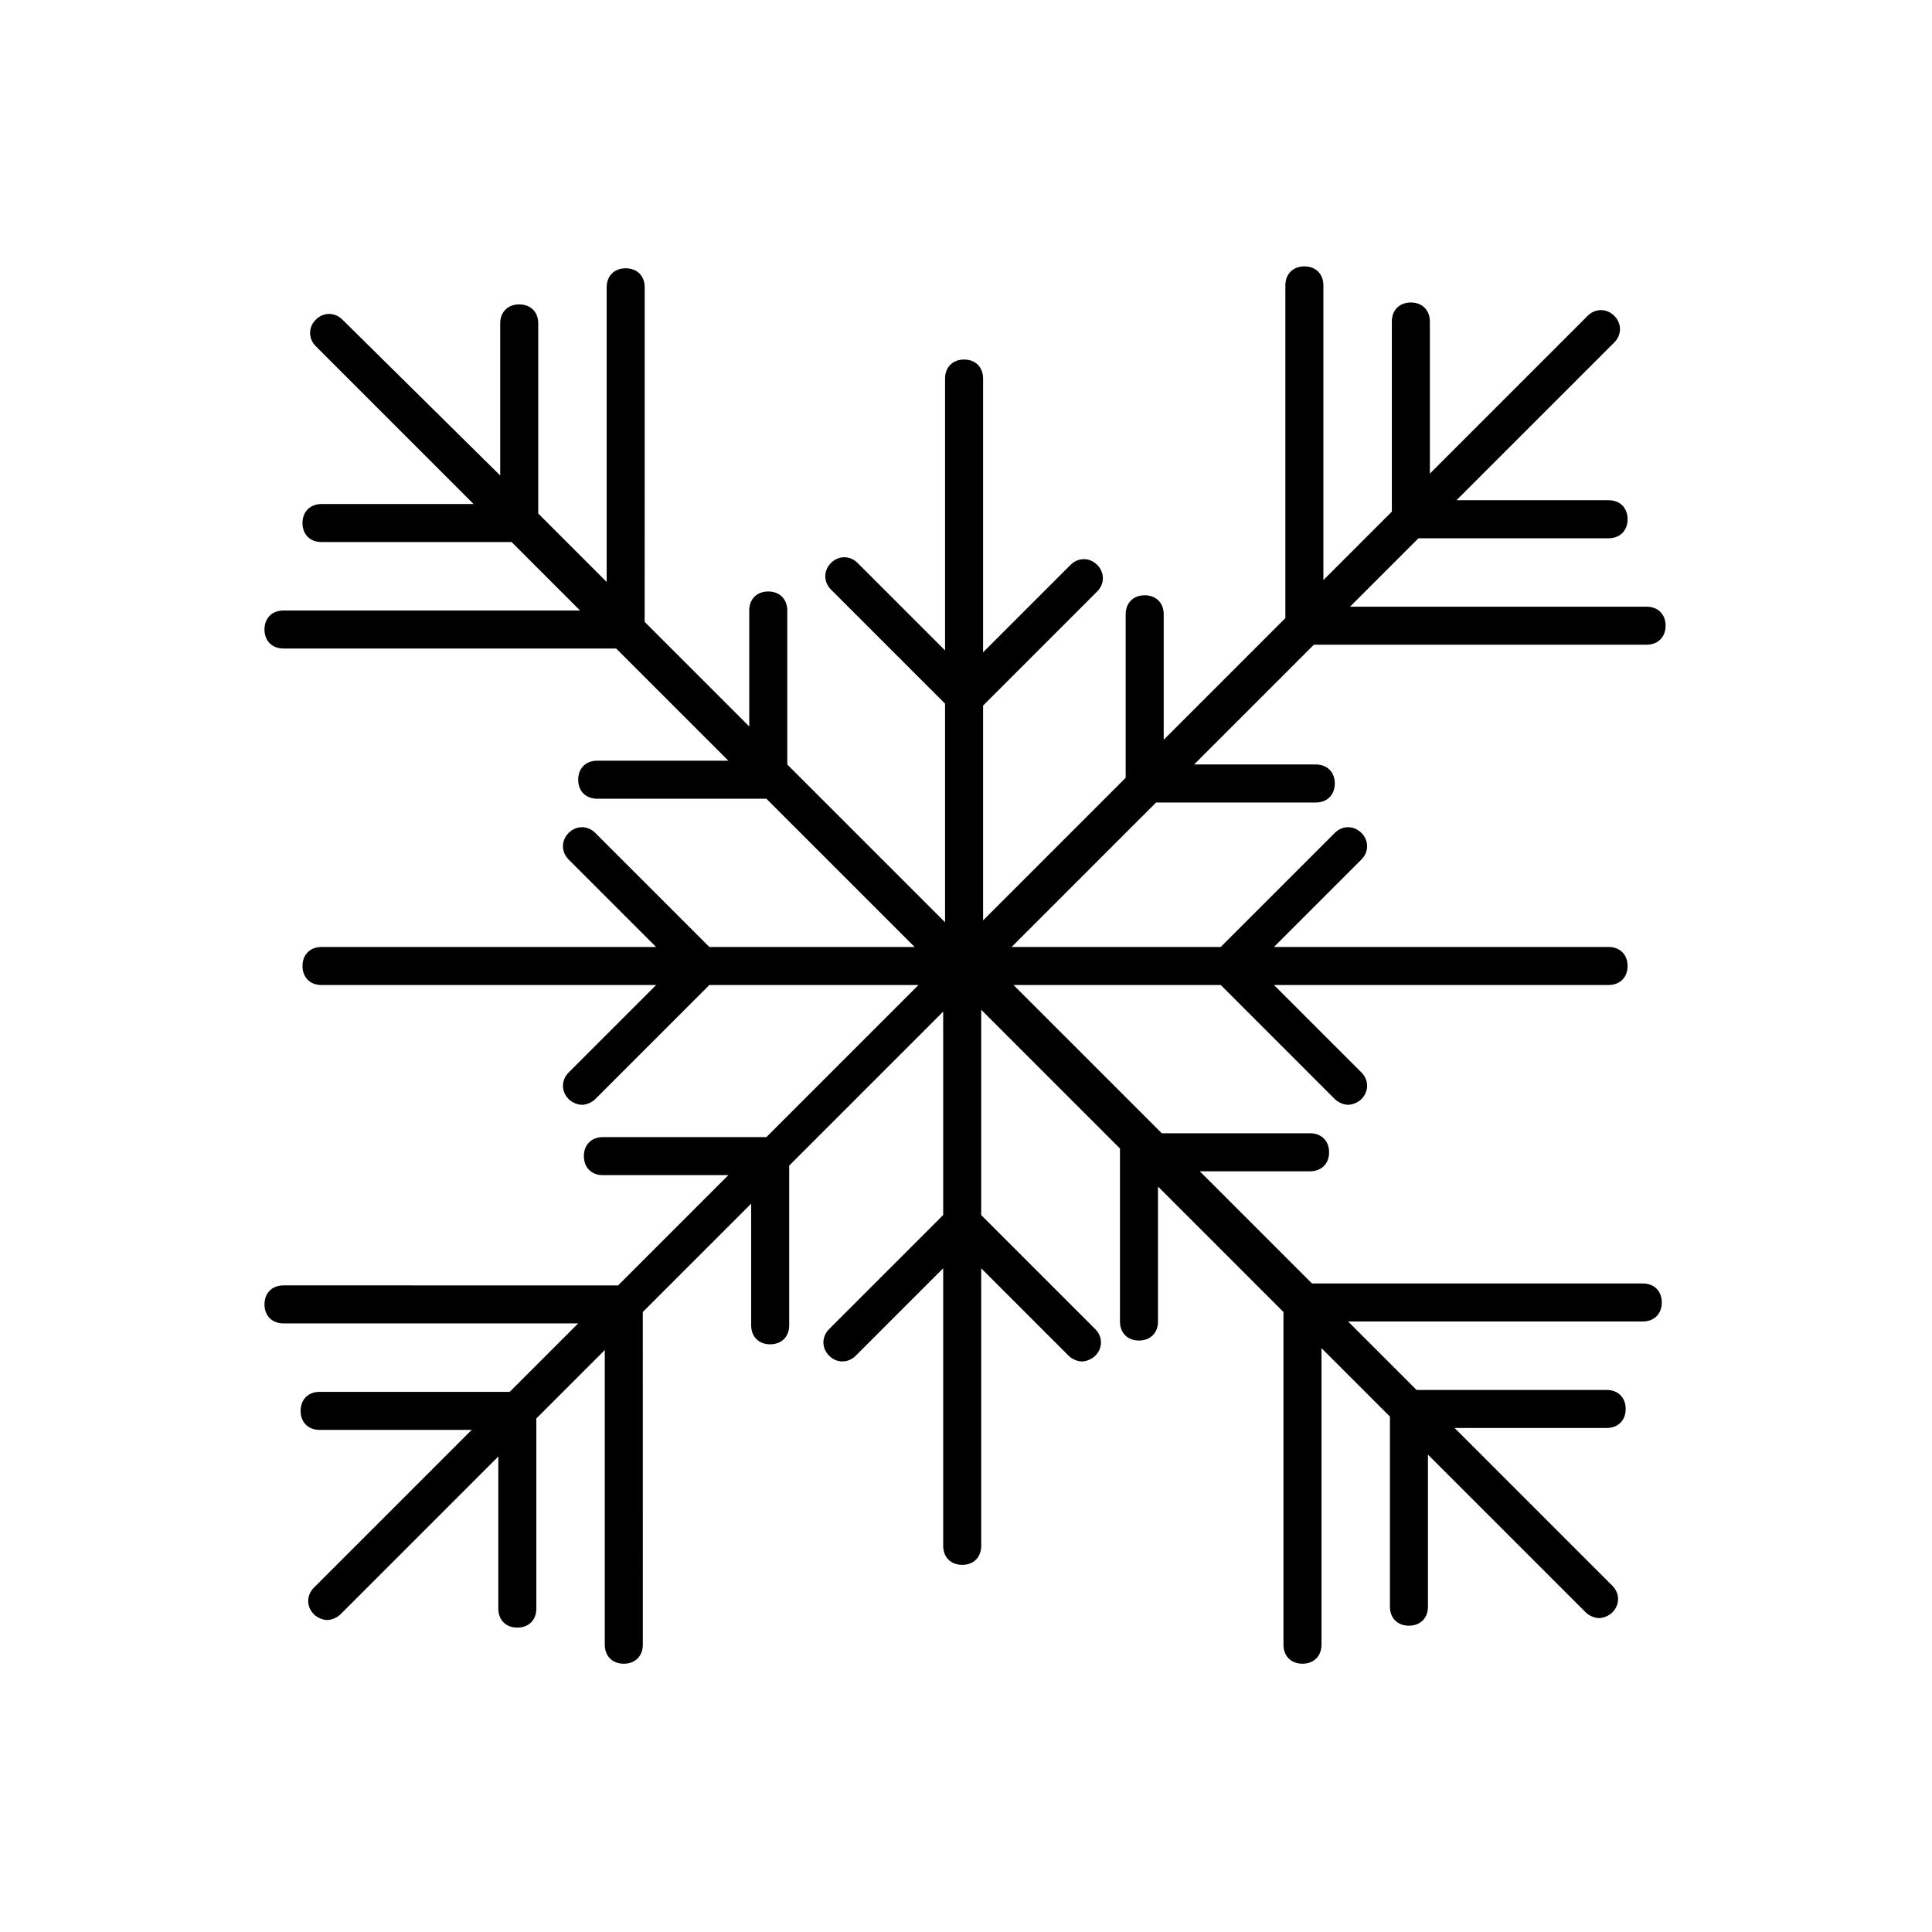
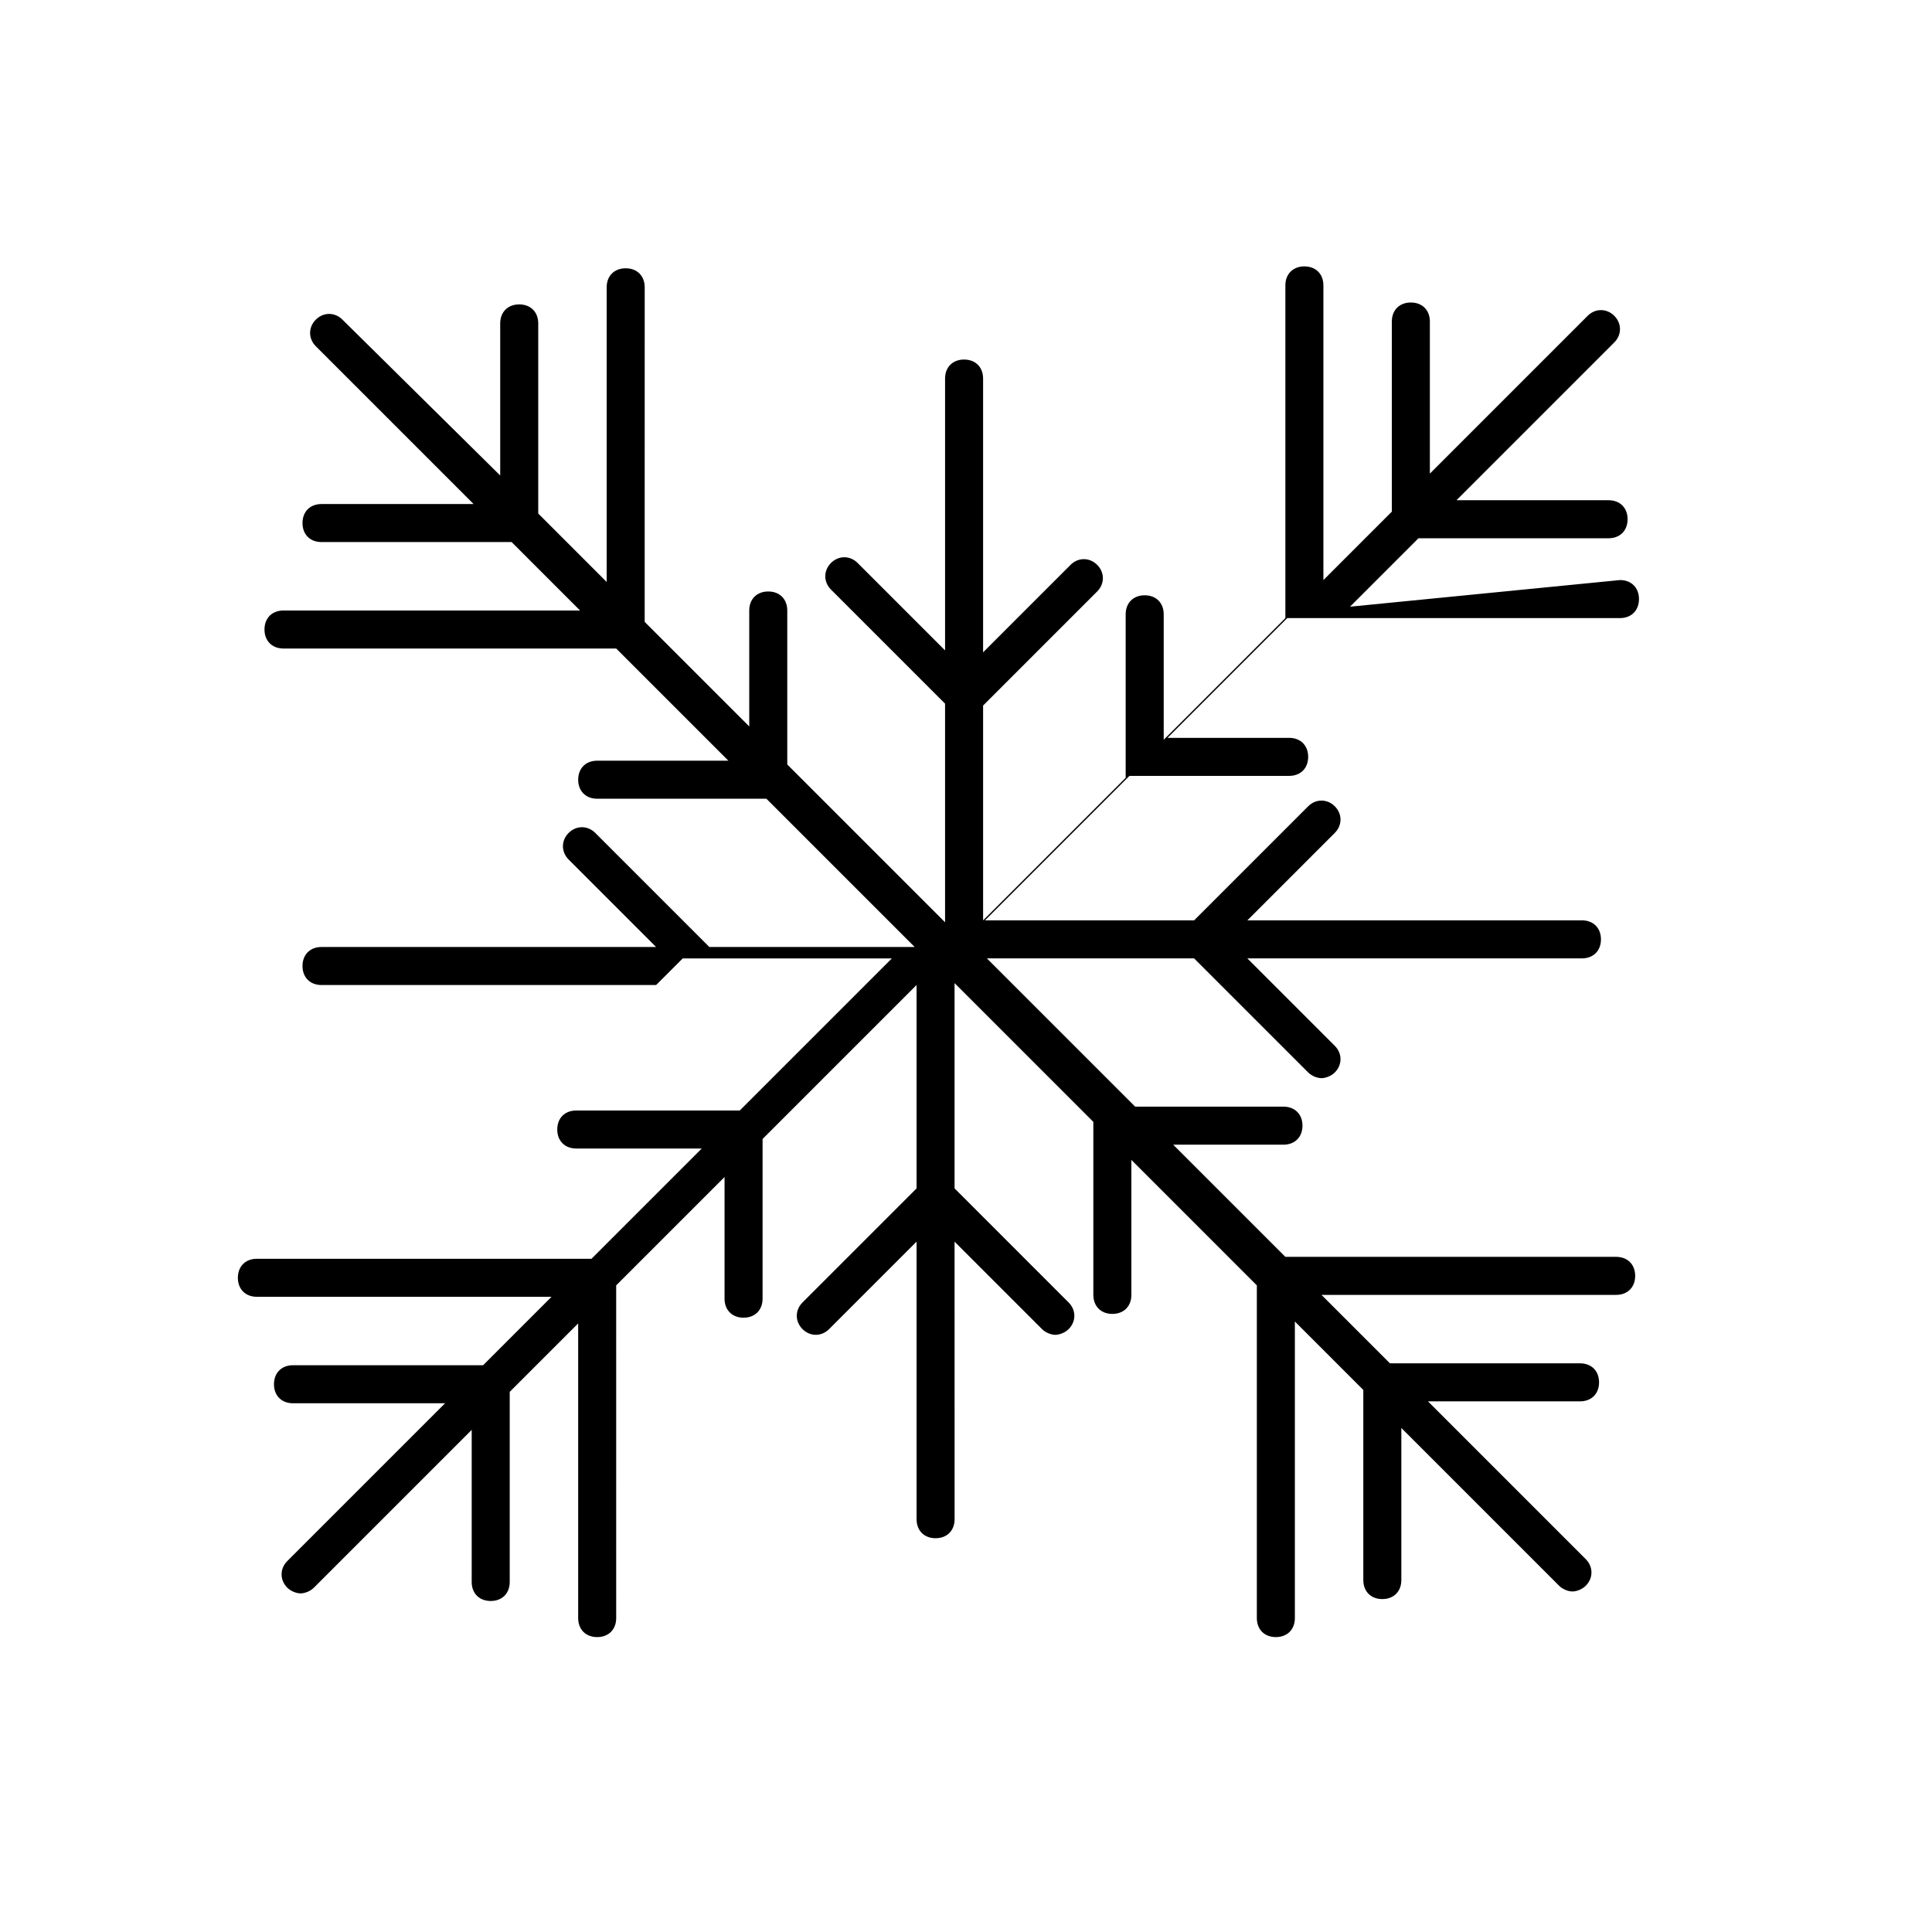
<svg xmlns="http://www.w3.org/2000/svg" fill="#000000" width="800px" height="800px" version="1.1" viewBox="144 144 512 512">
-   <path d="m501.77 304.78 18.137-18.137h50.383c3.023 0 5.039-2.016 5.039-5.039 0-3.023-2.016-5.039-5.039-5.039h-40.305l41.816-41.816c2.016-2.016 2.016-5.039 0-7.055s-5.039-2.016-7.055 0l-41.816 41.816v-40.305c0-3.023-2.016-5.039-5.039-5.039s-5.039 2.016-5.039 5.039v50.383l-18.137 18.137v-78.09c0-3.023-2.016-5.039-5.039-5.039-3.023 0-5.039 2.016-5.039 5.039v88.168l-32.242 32.242v-33.25c0-3.023-2.016-5.039-5.039-5.039-3.023 0-5.039 2.016-5.039 5.039v43.328l-37.785 37.785v-56.93l30.23-30.23c2.016-2.016 2.016-5.039 0-7.055s-5.039-2.016-7.055 0l-23.176 23.176v-72.547c0-3.023-2.016-5.039-5.039-5.039-3.023 0-5.039 2.016-5.039 5.039v72.043l-23.176-23.176c-2.016-2.016-5.039-2.016-7.055 0s-2.016 5.039 0 7.055l30.23 30.23v57.938l-41.816-41.816v-40.809c0-3.023-2.016-5.039-5.039-5.039-3.023 0-5.039 2.016-5.039 5.039v30.73l-27.711-27.711 0.008-88.668c0-3.023-2.016-5.039-5.039-5.039-3.023 0-5.039 2.016-5.039 5.039v78.09l-18.137-18.137v-50.383c0-3.023-2.016-5.039-5.039-5.039-3.023 0-5.039 2.016-5.039 5.039v40.305l-41.812-41.309c-2.016-2.016-5.039-2.016-7.055 0-2.016 2.016-2.016 5.039 0 7.055l41.816 41.816h-40.305c-3.023 0-5.039 2.016-5.039 5.039 0 3.023 2.016 5.039 5.039 5.039h50.383l18.137 18.137-78.594-0.004c-3.023 0-5.039 2.016-5.039 5.039 0 3.023 2.016 5.039 5.039 5.039h88.168l29.727 29.727h-34.762c-3.023 0-5.039 2.016-5.039 5.039 0 3.023 2.016 5.039 5.039 5.039h44.84l39.297 39.297-54.418-0.004-30.23-30.23c-2.016-2.016-5.039-2.016-7.055 0s-2.016 5.039 0 7.055l23.176 23.176h-88.668c-3.023 0-5.039 2.016-5.039 5.039s2.016 5.039 5.039 5.039h88.672l-23.176 23.176c-2.016 2.016-2.016 5.039 0 7.055 1.008 1.008 2.519 1.512 3.527 1.512 1.008 0 2.519-0.504 3.527-1.512l30.23-30.23h55.418l-40.305 40.305h-43.328c-3.023 0-5.039 2.016-5.039 5.039 0 3.023 2.016 5.039 5.039 5.039h33.25l-29.223 29.223-88.668-0.008c-3.023 0-5.039 2.016-5.039 5.039 0 3.023 2.016 5.039 5.039 5.039h78.09l-18.137 18.137h-50.383c-3.023 0-5.039 2.016-5.039 5.039s2.016 5.039 5.039 5.039h40.305l-41.816 41.816c-2.016 2.016-2.016 5.039 0 7.055 1.008 1.008 2.519 1.512 3.527 1.512s2.519-0.504 3.527-1.512l41.816-41.816v40.305c0 3.023 2.016 5.039 5.039 5.039 3.023 0 5.039-2.016 5.039-5.039v-50.383l18.137-18.137v78.09c0 3.023 2.016 5.039 5.039 5.039 3.023 0 5.039-2.016 5.039-5.039l-0.004-88.168 28.719-28.719v32.242c0 3.023 2.016 5.039 5.039 5.039s5.039-2.016 5.039-5.039v-42.32l40.809-40.809v53.906l-30.23 30.23c-2.016 2.016-2.016 5.039 0 7.055 2.016 2.016 5.039 2.016 7.055 0l23.176-23.176v73.555c0 3.023 2.016 5.039 5.039 5.039 3.023 0 5.039-2.016 5.039-5.039l-0.008-73.551 23.176 23.176c1.008 1.008 2.519 1.512 3.527 1.512 1.008 0 2.519-0.504 3.527-1.512 2.016-2.016 2.016-5.039 0-7.055l-30.23-30.23v-54.41l36.777 36.777v1.008 44.84c0 3.023 2.016 5.039 5.039 5.039s5.039-2.016 5.039-5.039v-35.77l33.25 33.25v88.168c0 3.023 2.016 5.039 5.039 5.039s5.039-2.016 5.039-5.039v-78.594l18.137 18.137v50.383c0 3.023 2.016 5.039 5.039 5.039 3.023 0 5.039-2.016 5.039-5.039v-40.305l41.816 41.816c1.008 1.008 2.519 1.512 3.527 1.512 1.008 0 2.519-0.504 3.527-1.512 2.016-2.016 2.016-5.039 0-7.055l-41.816-41.816h40.305c3.023 0 5.039-2.016 5.039-5.039 0-3.023-2.016-5.039-5.039-5.039h-50.383l-18.137-18.137h78.09c3.023 0 5.039-2.016 5.039-5.039s-2.016-5.039-5.039-5.039h-87.664l-29.727-29.727h29.223c3.023 0 5.039-2.016 5.039-5.039 0-3.023-2.016-5.039-5.039-5.039h-39.297l-39.297-39.293h54.914l30.23 30.23c1.008 1.008 2.519 1.512 3.527 1.512s2.519-0.504 3.527-1.512c2.016-2.016 2.016-5.039 0-7.055l-23.176-23.176h88.672c3.023 0 5.039-2.016 5.039-5.039 0-3.023-2.016-5.039-5.039-5.039l-88.672 0.004 23.176-23.176c2.016-2.016 2.016-5.039 0-7.055s-5.039-2.016-7.055 0l-30.23 30.23h-55.418l38.289-38.289h42.32c3.023 0 5.039-2.016 5.039-5.039 0-3.023-2.016-5.039-5.039-5.039h-32.242l31.738-31.738h88.168c3.023 0 5.039-2.016 5.039-5.039 0-3.023-2.016-5.039-5.039-5.039z" />
+   <path d="m501.77 304.78 18.137-18.137h50.383c3.023 0 5.039-2.016 5.039-5.039 0-3.023-2.016-5.039-5.039-5.039h-40.305l41.816-41.816c2.016-2.016 2.016-5.039 0-7.055s-5.039-2.016-7.055 0l-41.816 41.816v-40.305c0-3.023-2.016-5.039-5.039-5.039s-5.039 2.016-5.039 5.039v50.383l-18.137 18.137v-78.09c0-3.023-2.016-5.039-5.039-5.039-3.023 0-5.039 2.016-5.039 5.039v88.168l-32.242 32.242v-33.25c0-3.023-2.016-5.039-5.039-5.039-3.023 0-5.039 2.016-5.039 5.039v43.328l-37.785 37.785v-56.93l30.23-30.23c2.016-2.016 2.016-5.039 0-7.055s-5.039-2.016-7.055 0l-23.176 23.176v-72.547c0-3.023-2.016-5.039-5.039-5.039-3.023 0-5.039 2.016-5.039 5.039v72.043l-23.176-23.176c-2.016-2.016-5.039-2.016-7.055 0s-2.016 5.039 0 7.055l30.23 30.23v57.938l-41.816-41.816v-40.809c0-3.023-2.016-5.039-5.039-5.039-3.023 0-5.039 2.016-5.039 5.039v30.73l-27.711-27.711 0.008-88.668c0-3.023-2.016-5.039-5.039-5.039-3.023 0-5.039 2.016-5.039 5.039v78.09l-18.137-18.137v-50.383c0-3.023-2.016-5.039-5.039-5.039-3.023 0-5.039 2.016-5.039 5.039v40.305l-41.812-41.309c-2.016-2.016-5.039-2.016-7.055 0-2.016 2.016-2.016 5.039 0 7.055l41.816 41.816h-40.305c-3.023 0-5.039 2.016-5.039 5.039 0 3.023 2.016 5.039 5.039 5.039h50.383l18.137 18.137-78.594-0.004c-3.023 0-5.039 2.016-5.039 5.039 0 3.023 2.016 5.039 5.039 5.039h88.168l29.727 29.727h-34.762c-3.023 0-5.039 2.016-5.039 5.039 0 3.023 2.016 5.039 5.039 5.039h44.84l39.297 39.297-54.418-0.004-30.23-30.23c-2.016-2.016-5.039-2.016-7.055 0s-2.016 5.039 0 7.055l23.176 23.176h-88.668c-3.023 0-5.039 2.016-5.039 5.039s2.016 5.039 5.039 5.039h88.672l-23.176 23.176l30.23-30.23h55.418l-40.305 40.305h-43.328c-3.023 0-5.039 2.016-5.039 5.039 0 3.023 2.016 5.039 5.039 5.039h33.25l-29.223 29.223-88.668-0.008c-3.023 0-5.039 2.016-5.039 5.039 0 3.023 2.016 5.039 5.039 5.039h78.09l-18.137 18.137h-50.383c-3.023 0-5.039 2.016-5.039 5.039s2.016 5.039 5.039 5.039h40.305l-41.816 41.816c-2.016 2.016-2.016 5.039 0 7.055 1.008 1.008 2.519 1.512 3.527 1.512s2.519-0.504 3.527-1.512l41.816-41.816v40.305c0 3.023 2.016 5.039 5.039 5.039 3.023 0 5.039-2.016 5.039-5.039v-50.383l18.137-18.137v78.09c0 3.023 2.016 5.039 5.039 5.039 3.023 0 5.039-2.016 5.039-5.039l-0.004-88.168 28.719-28.719v32.242c0 3.023 2.016 5.039 5.039 5.039s5.039-2.016 5.039-5.039v-42.32l40.809-40.809v53.906l-30.23 30.23c-2.016 2.016-2.016 5.039 0 7.055 2.016 2.016 5.039 2.016 7.055 0l23.176-23.176v73.555c0 3.023 2.016 5.039 5.039 5.039 3.023 0 5.039-2.016 5.039-5.039l-0.008-73.551 23.176 23.176c1.008 1.008 2.519 1.512 3.527 1.512 1.008 0 2.519-0.504 3.527-1.512 2.016-2.016 2.016-5.039 0-7.055l-30.23-30.23v-54.41l36.777 36.777v1.008 44.84c0 3.023 2.016 5.039 5.039 5.039s5.039-2.016 5.039-5.039v-35.77l33.25 33.25v88.168c0 3.023 2.016 5.039 5.039 5.039s5.039-2.016 5.039-5.039v-78.594l18.137 18.137v50.383c0 3.023 2.016 5.039 5.039 5.039 3.023 0 5.039-2.016 5.039-5.039v-40.305l41.816 41.816c1.008 1.008 2.519 1.512 3.527 1.512 1.008 0 2.519-0.504 3.527-1.512 2.016-2.016 2.016-5.039 0-7.055l-41.816-41.816h40.305c3.023 0 5.039-2.016 5.039-5.039 0-3.023-2.016-5.039-5.039-5.039h-50.383l-18.137-18.137h78.09c3.023 0 5.039-2.016 5.039-5.039s-2.016-5.039-5.039-5.039h-87.664l-29.727-29.727h29.223c3.023 0 5.039-2.016 5.039-5.039 0-3.023-2.016-5.039-5.039-5.039h-39.297l-39.297-39.293h54.914l30.23 30.23c1.008 1.008 2.519 1.512 3.527 1.512s2.519-0.504 3.527-1.512c2.016-2.016 2.016-5.039 0-7.055l-23.176-23.176h88.672c3.023 0 5.039-2.016 5.039-5.039 0-3.023-2.016-5.039-5.039-5.039l-88.672 0.004 23.176-23.176c2.016-2.016 2.016-5.039 0-7.055s-5.039-2.016-7.055 0l-30.23 30.23h-55.418l38.289-38.289h42.32c3.023 0 5.039-2.016 5.039-5.039 0-3.023-2.016-5.039-5.039-5.039h-32.242l31.738-31.738h88.168c3.023 0 5.039-2.016 5.039-5.039 0-3.023-2.016-5.039-5.039-5.039z" />
</svg>